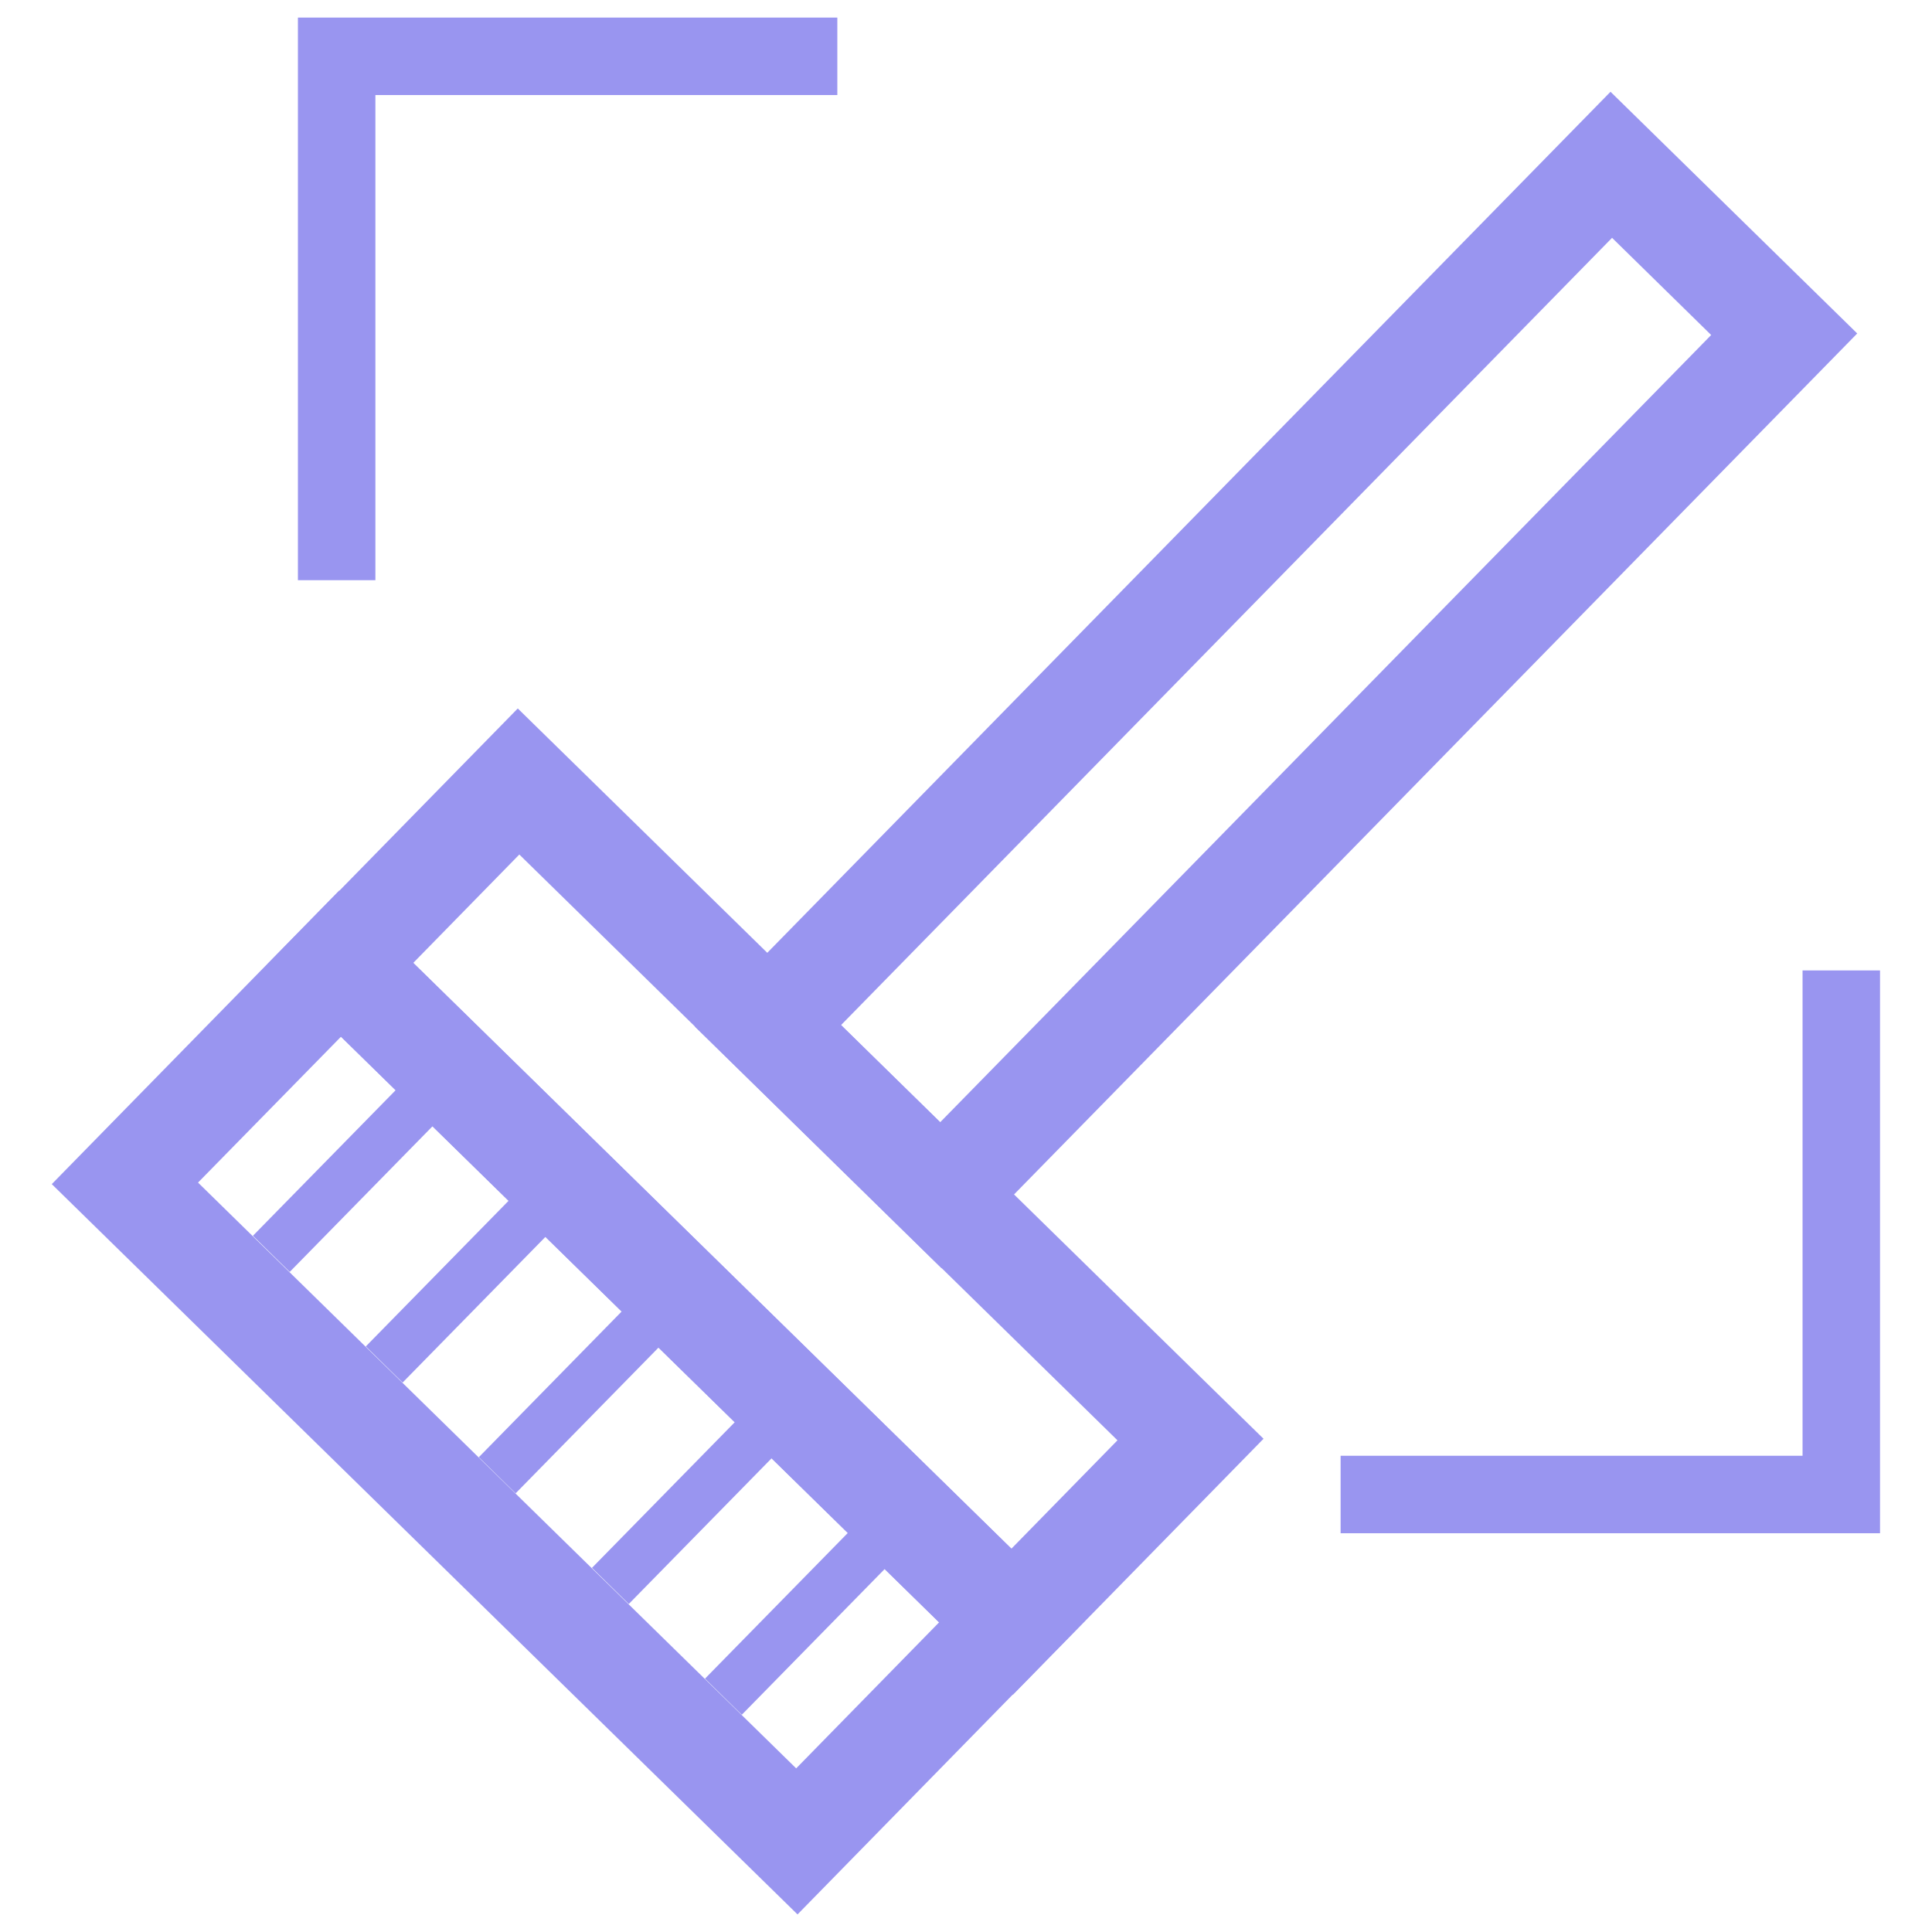
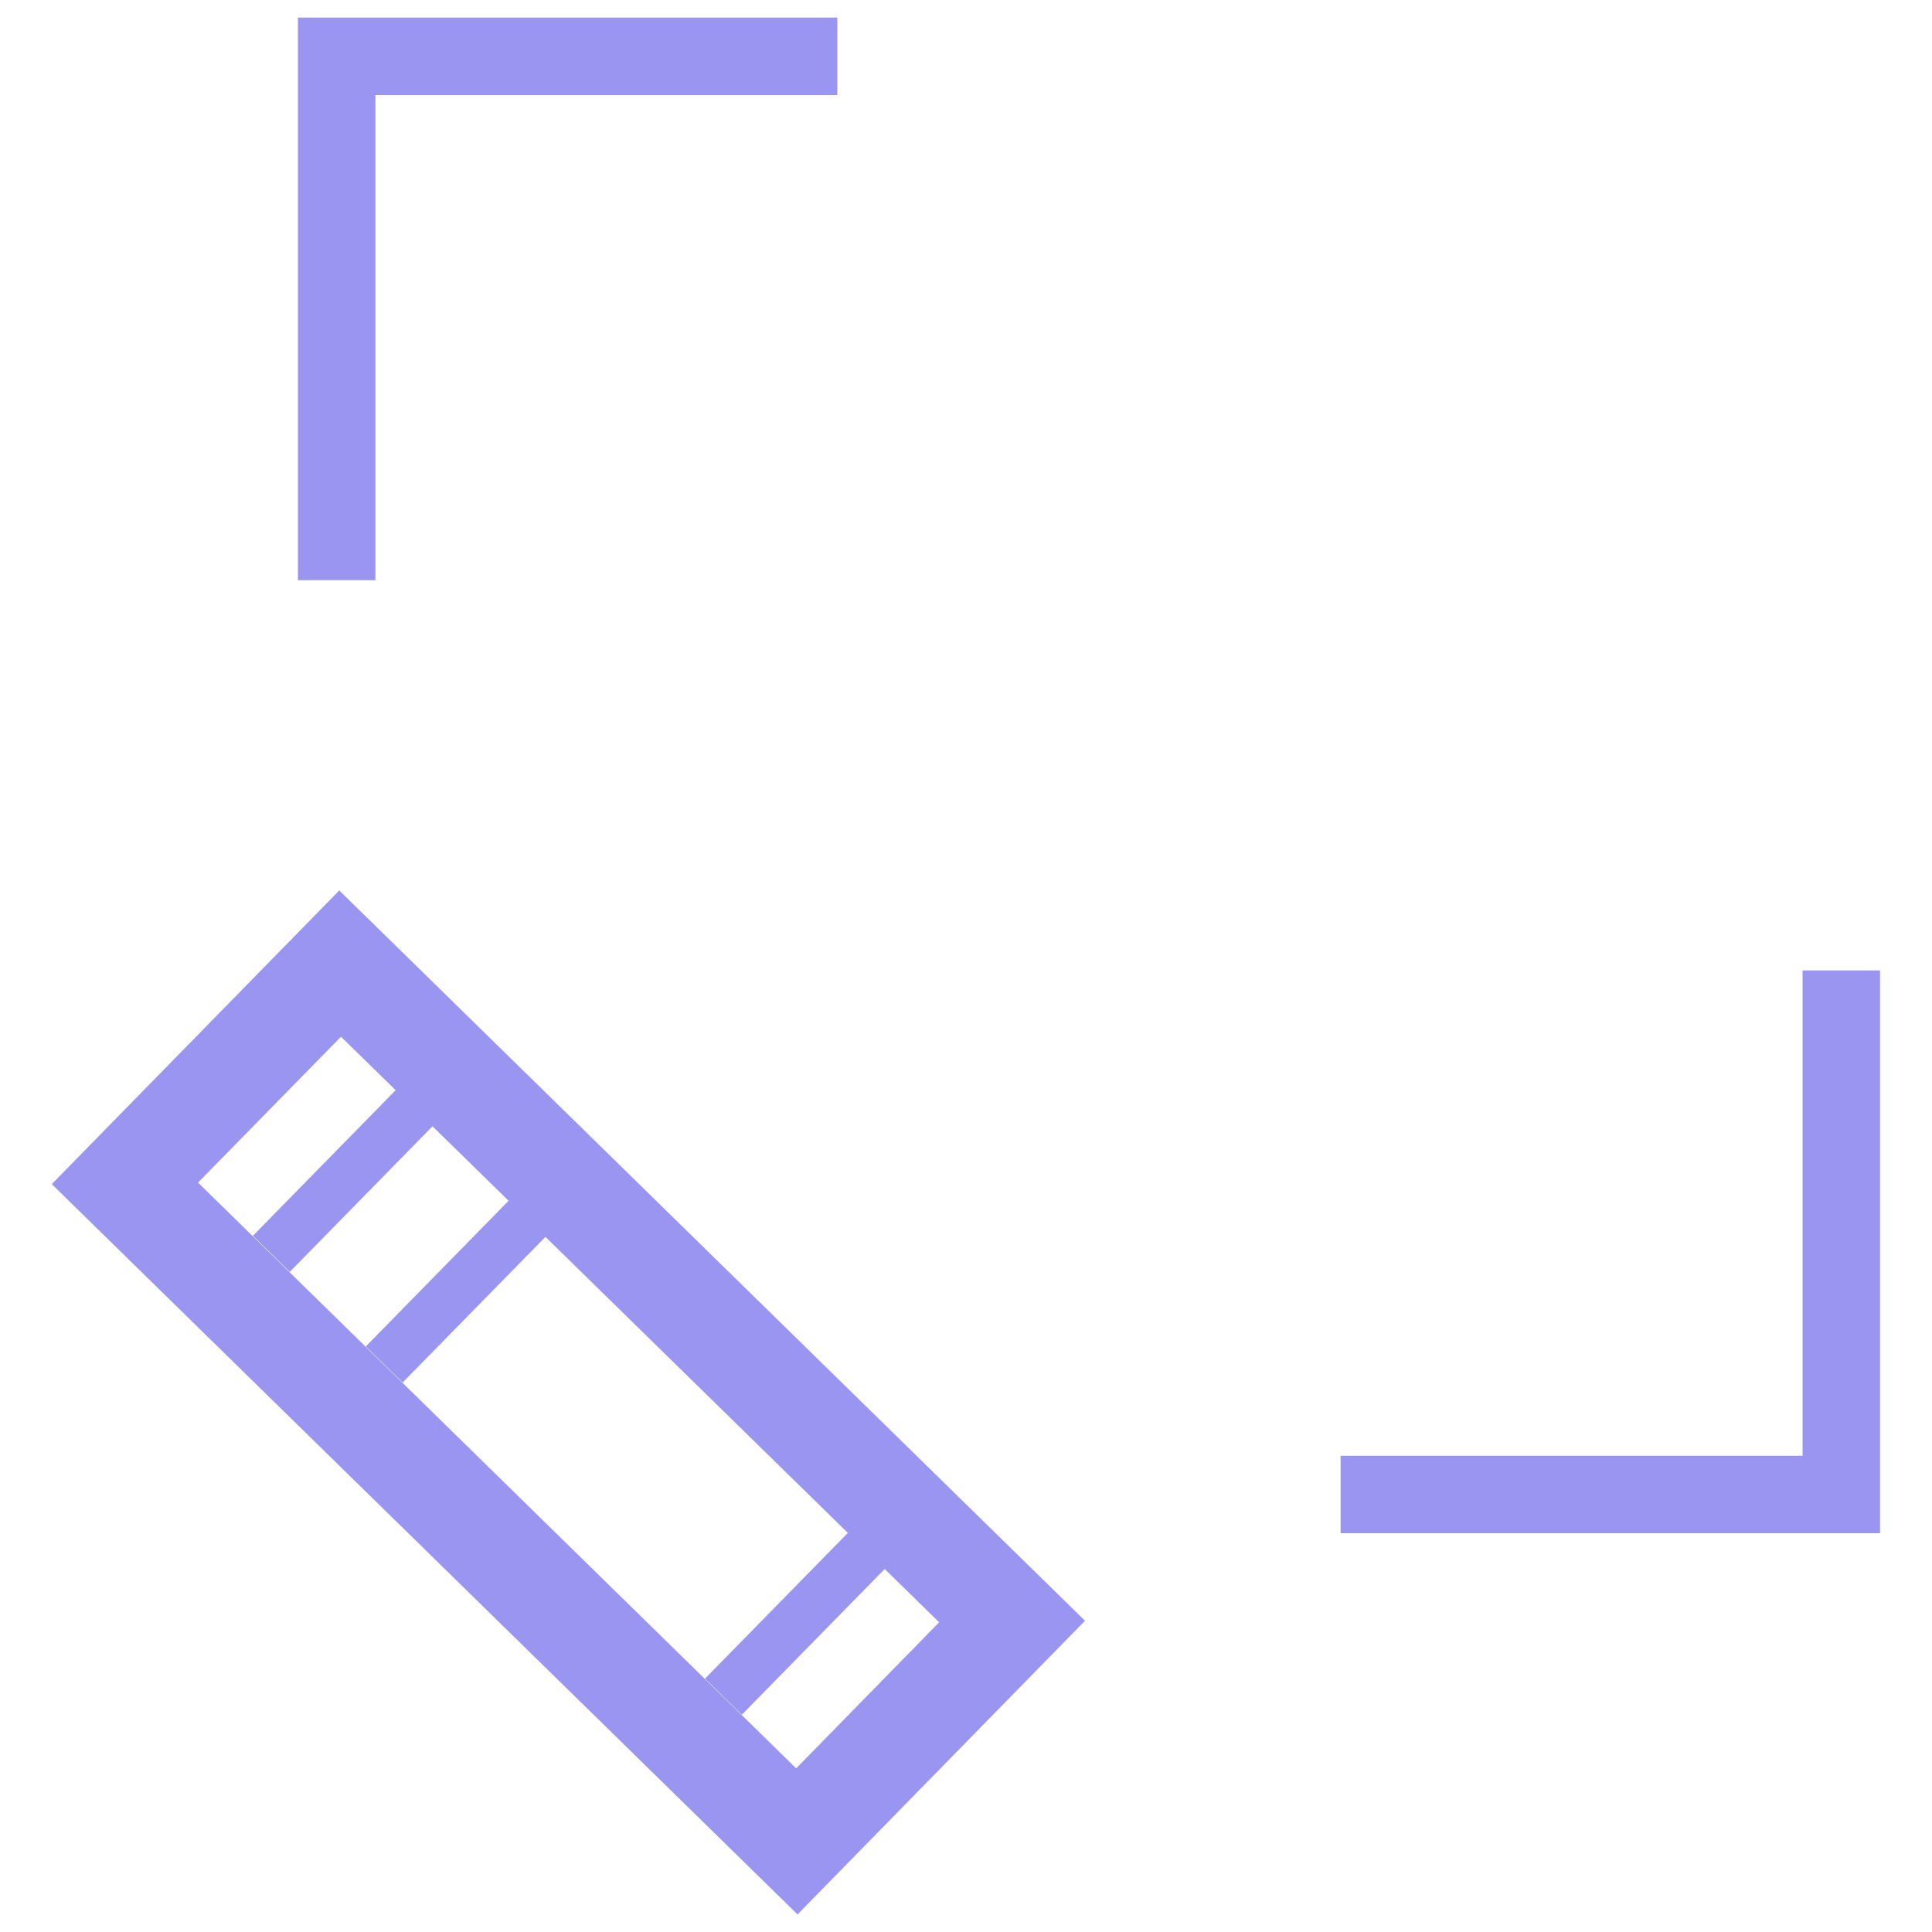
<svg xmlns="http://www.w3.org/2000/svg" version="1.2" baseProfile="tiny" id="Слой_1" x="0px" y="0px" viewBox="0 0 1000 1000" overflow="visible" xml:space="preserve">
  <g>
    <g>
      <g>
-         <path fill="#9995F0" d="M487.4,656.5L359.7,531.4L833.6,47.5l127.7,125.1L487.4,656.5z M435.3,530.6l51.3,50.3l399.1-407.5     l-51.3-50.3L435.3,530.6z" />
-       </g>
+         </g>
    </g>
    <g>
-       <path fill="#9995F0" d="M524.3,877.2l-386-378L268,366.7l386,378L524.3,877.2z M213.9,498.4l309.6,303.2l54.9-56.1L268.8,442.3    L213.9,498.4z" />
-     </g>
+       </g>
    <g>
      <path fill="#9995F0" d="M412.8,990.9l-386-378l148.8-152l386,378L412.8,990.9z M102.5,612.1l309.6,303.2l74-75.6L176.5,536.6    L102.5,612.1z" />
    </g>
    <g>
      <g>
        <rect x="120.8" y="588.3" transform="matrix(0.7 -0.714 0.714 0.7 -373.705 314.086)" fill="#9995F0" width="131.9" height="26.7" />
      </g>
      <g>
        <rect x="179.3" y="645.5" transform="matrix(0.7 -0.714 0.714 0.7 -397.067 373.085)" fill="#9995F0" width="131.9" height="26.7" />
      </g>
      <g>
-         <rect x="237.8" y="702.8" transform="matrix(0.7 -0.714 0.714 0.7 -420.435 432.086)" fill="#9995F0" width="131.9" height="26.7" />
-       </g>
+         </g>
      <g>
-         <rect x="296.4" y="760.1" transform="matrix(0.7 -0.714 0.714 0.7 -443.797 491.085)" fill="#9995F0" width="131.9" height="26.7" />
-       </g>
+         </g>
      <g>
        <rect x="354.9" y="817.4" transform="matrix(0.7 -0.714 0.714 0.7 -467.164 550.086)" fill="#9995F0" width="131.9" height="26.7" />
      </g>
    </g>
    <g>
      <polygon fill="#9995F0" points="973.1,793.6 693.9,793.6 693.9,753.5 933,753.5 933,502.3 973.1,502.3   " />
    </g>
    <g>
      <polygon fill="#9995F0" points="194.3,300.3 154.2,300.3 154.2,9.1 433.4,9.1 433.4,49.2 194.3,49.2   " />
    </g>
  </g>
</svg>